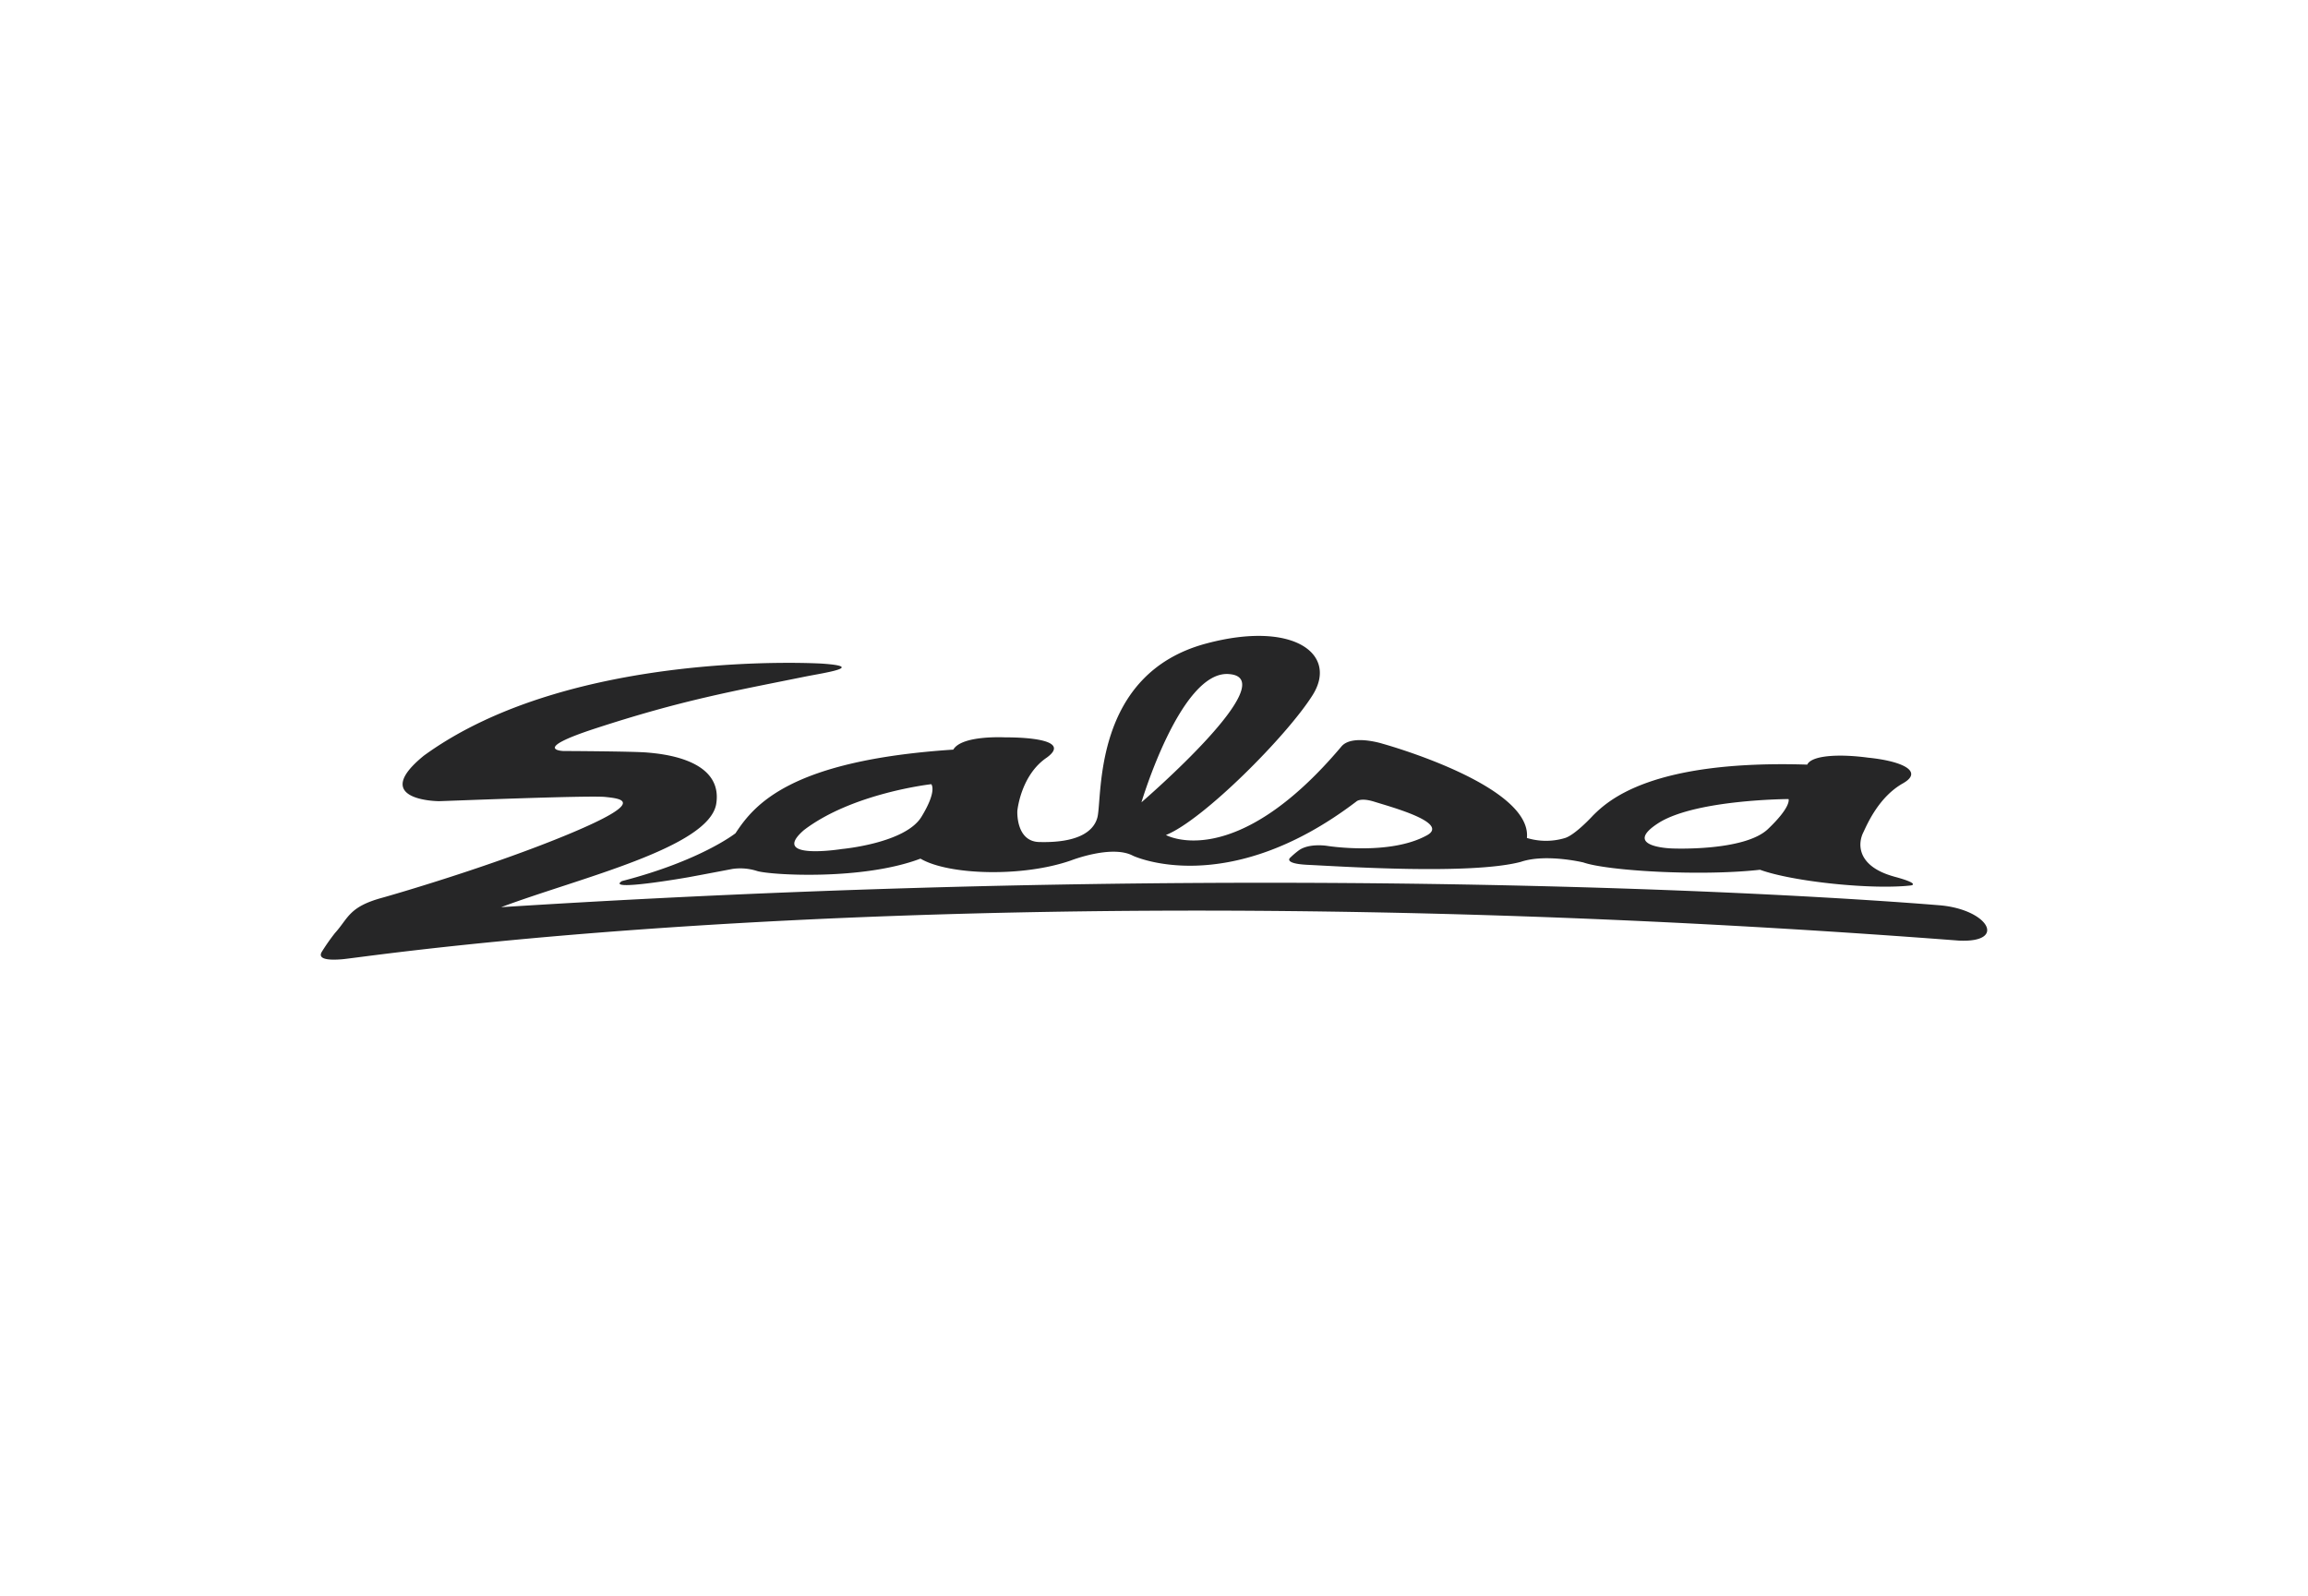
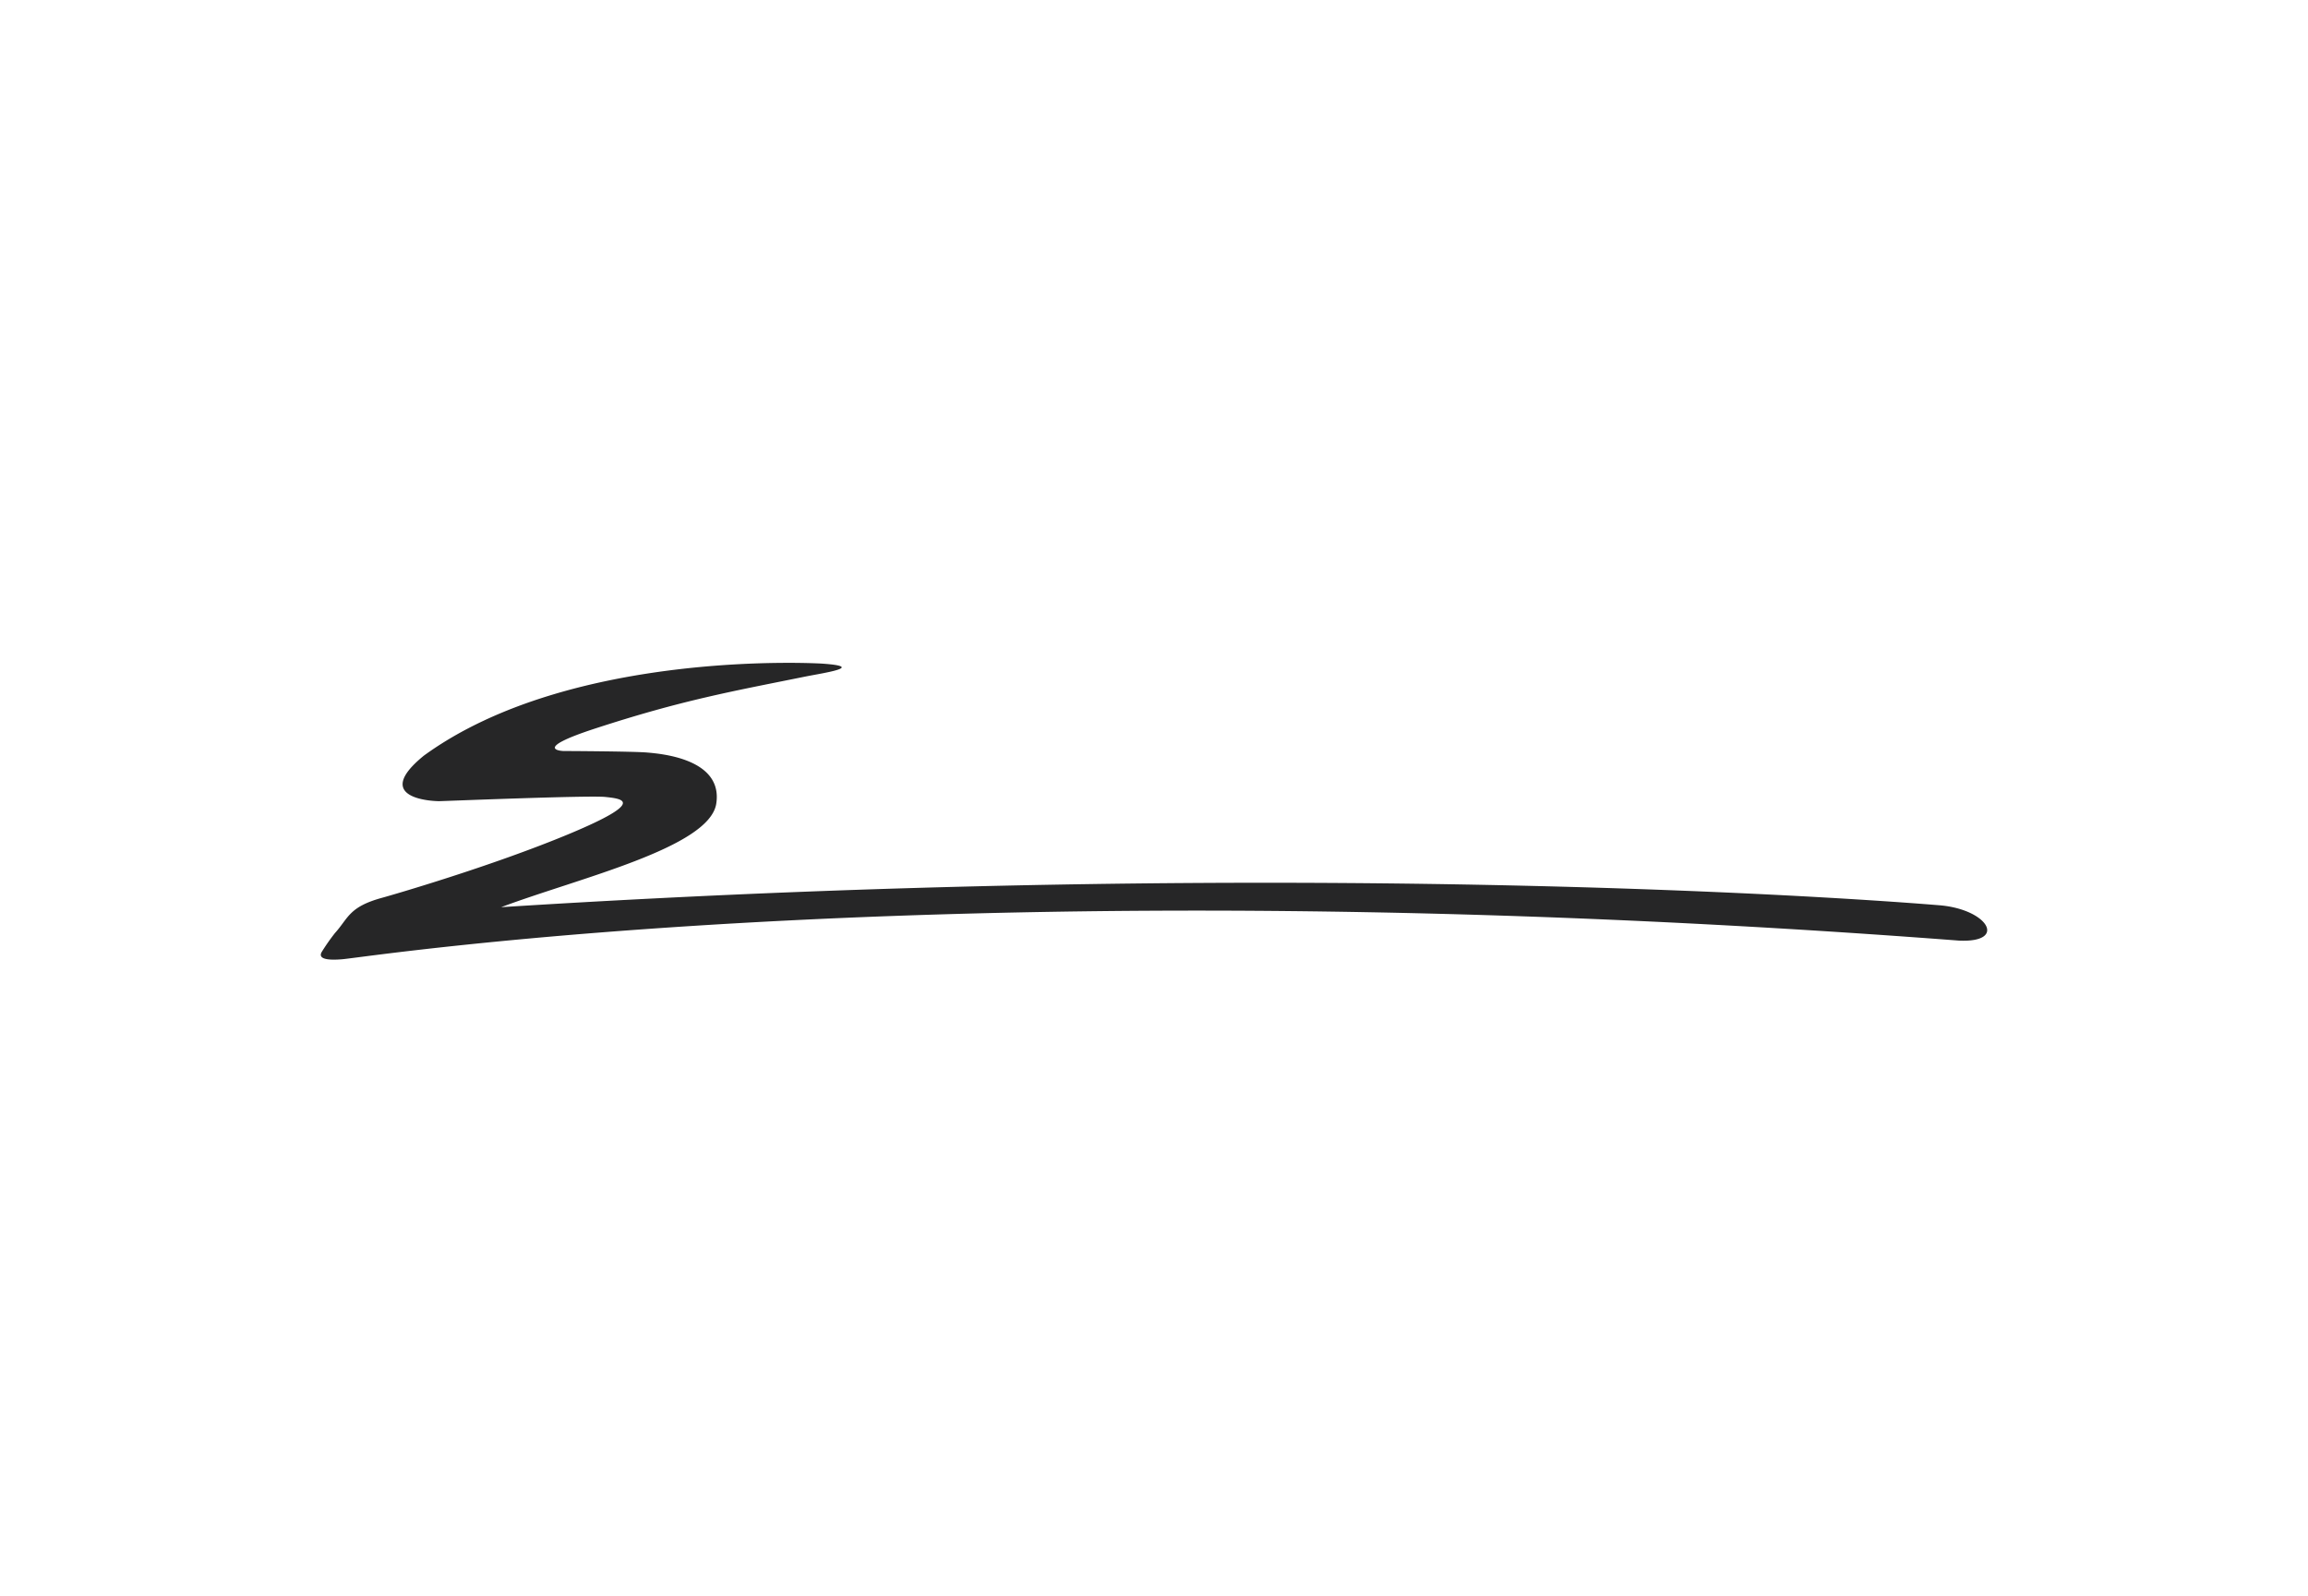
<svg xmlns="http://www.w3.org/2000/svg" width="512" height="354" viewBox="0 0 512 354">
  <g>
    <path d="M182.509,147.242s-55.617-3.485-88.466,20.4c-12.059,9.8,2.661,10.13,3.417,10.11,1.046-.016,33.273-1.321,36.846-.931s9.3.926-7.764,8.081c-17.43,7.3-39.822,13.751-41.736,14.275-7.457,2.028-7.5,4.526-10.51,7.848a46.82,46.82,0,0,0-2.768,3.927c-.25.418-1.856,2.42,4.5,1.865,6.365-.572,137.915-20.981,358.583-4.125,10.867.481,6.336-7.075-4.634-7.864-2.221-.159-132.377-11.394-318.8.445,16.98-6.4,46.192-13.167,47.716-22.972,1.53-9.951-12.234-11.072-15.393-11.344-3.175-.27-18.57-.334-18.57-.334s-7.245-.293,7.008-4.96c19.431-6.352,30.515-8.277,46.739-11.561,3.85-.773,13.584-2.171,3.833-2.858" fill="#262627" />
-     <path d="M392.2,183.938c-5.29,5.024-21.316,4.305-21.316,4.305s-11.512-.309-2.734-5.79c8.417-5.093,28.616-5.166,28.616-5.166s.726,1.616-4.566,6.651M272.487,149.545c12.975.727-19.271,28.461-19.271,28.461s8.64-29.082,19.271-28.461m-68.09,31.7c-3.594,5.86-17.639,7.124-17.639,7.124s-16.268,2.6-8.405-4.21c10.8-8.235,28.237-10.173,28.237-10.173s1.4,1.4-2.193,7.259m215.737,13.226c-8.189-2.279-8.088-7.26-6.748-9.857.886-1.891,3.452-7.823,8.755-10.816,4.647-2.638-.126-4.939-7.741-5.7-6.491-.876-12.518-.513-13.492,1.544-34.625-1.083-44.179,7.992-47.493,11.259,0,0-4.038,4.438-6.358,5.062a14.566,14.566,0,0,1-8.332-.045c1.14-11.777-32.007-20.908-32.007-20.908s-6.675-2.126-9.075.535c-23.782,28.27-38.995,19.714-38.995,19.714,8.173-3.229,26.862-21.989,32.55-31.055s-4.234-16.6-23.577-11.436c-25.433,6.767-23,34.213-24.185,38.626-.876,3.241-4.581,5.645-12.916,5.423-5.21-.132-4.836-6.889-4.836-6.889s.707-7.925,6.555-11.86c6.283-4.59-8.283-4.467-9.228-4.473-.325,0-9.645-.5-11.538,2.722-36.2,2.377-44.153,12.228-48.309,18.551,0,0-7.657,6.081-25.2,10.617-3.8,2.408,14.7-.845,14.7-.845,3.818-.7,9.858-1.858,9.858-1.858a12.153,12.153,0,0,1,5.408.46c2.938.916,23.409,2.138,36.265-2.739,6.151,3.644,22.583,4.181,33.4.4,0,0,9.051-3.541,13.731-1.046,0,0,20.806,9.878,49.573-12.037,0,0,.866-.915,3.951.048,3.457,1.1,16.82,4.642,11.706,7.454-8.3,4.587-22.177,2.345-22.177,2.345s-4.045-.657-6.31,1.042a18.74,18.74,0,0,0-1.93,1.662s-1.346,1.258,3.984,1.508c7.346.348,36.115,2.267,47.218-.652,5.554-1.892,13.9.119,13.9.119,5.234,1.849,25.914,3.11,39.194,1.624,7.32,2.666,25.024,4.47,33.5,3.476,0,0,2.334-.336-3.808-1.972" fill="#262627" />
  </g>
</svg>